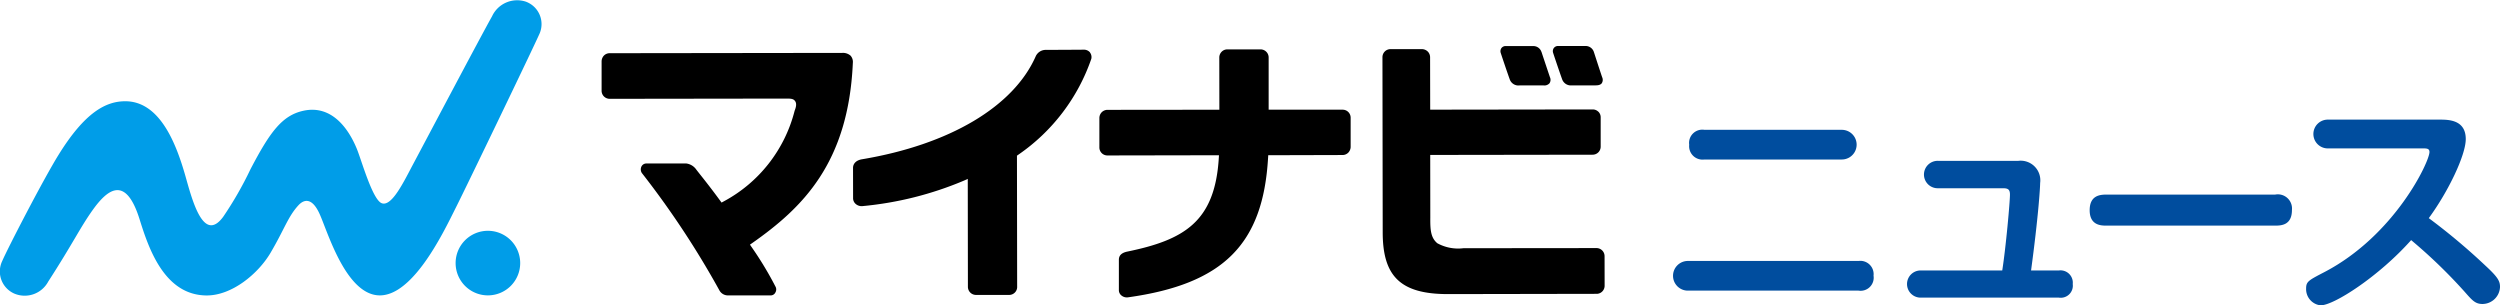
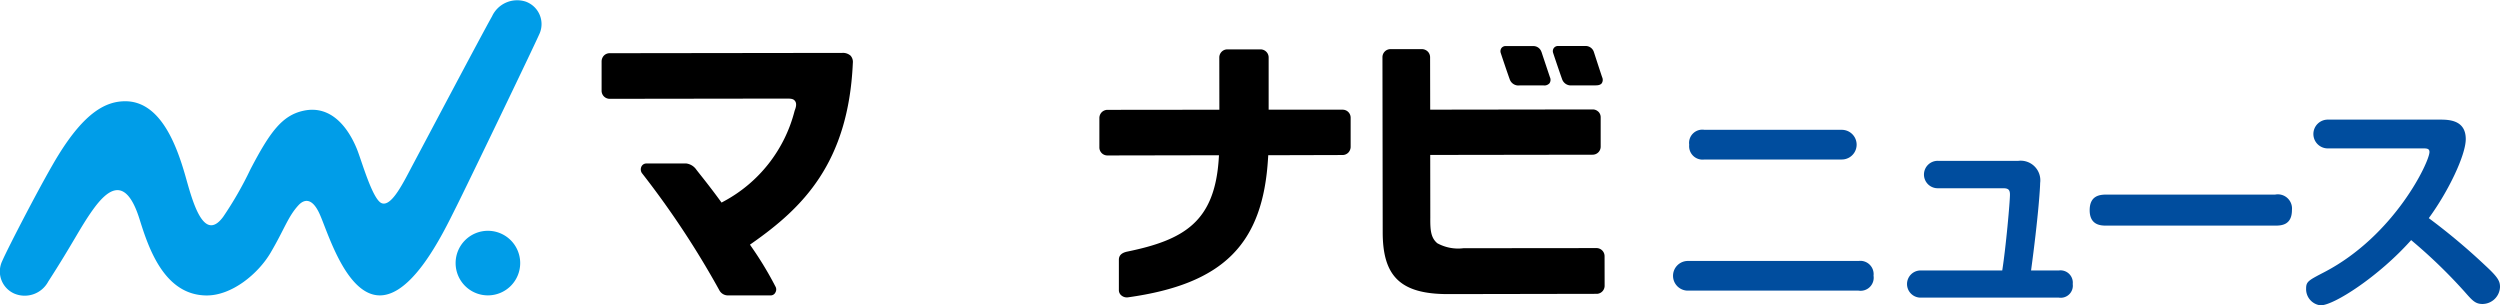
<svg xmlns="http://www.w3.org/2000/svg" xmlns:xlink="http://www.w3.org/1999/xlink" viewBox="0 0 229.25 28">
  <symbol id="a" viewBox="0 0 229.25 28">
    <path d="m146.913 7.072c-.229-.681-.581-1.769-.713-2.175l-.04-.121a.788.788 0 0 0 -.795-.557h-2.444a.476.476 0 0 0 -.437.189.489.489 0 0 0 -.059.451c.059.188.555 1.668.826 2.42a.847.847 0 0 0 .9.549h2.181c.347 0 .483-.106.554-.2a.575.575 0 0 0 .03-.55" />
    <path d="m141.349 4.758a.777.777 0 0 0 -.787-.532h-2.445a.477.477 0 0 0 -.435.183.5.5 0 0 0 -.061.457c.063.2.557 1.676.825 2.419a.842.842 0 0 0 .9.548h2.2a.628.628 0 0 0 .545-.2.564.564 0 0 0 .039-.552c-.27-.8-.729-2.176-.775-2.321" />
    <path d="m47.702 24.117a2.961 2.961 0 1 1 -2.967-2.953 2.961 2.961 0 0 1 2.967 2.953" fill="#009de8" />
    <path d="m49.471 3.099a2.19 2.19 0 0 0 -1.292-2.96 2.539 2.539 0 0 0 -3.057 1.354c-1.02 1.813-6.305 11.814-7.191 13.472s-2 4.029-2.93 3.668c-.852-.332-1.857-3.966-2.286-5-.759-1.844-2.3-4.035-4.884-3.478-1.971.424-3.091 1.972-4.875 5.389a32.58 32.58 0 0 1 -2.484 4.329c-1.83 2.5-2.863-1.6-3.467-3.723-.812-2.845-2.293-6.87-5.523-6.865-1.805 0-3.729 1.058-6.123 4.93-1.4 2.258-4.666 8.581-5.148 9.707a2.214 2.214 0 0 0 1.129 3.012 2.447 2.447 0 0 0 3.084-1.117c2.3-3.563 2.927-4.955 4.1-6.594 1.258-1.741 2.967-3.3 4.275.884.823 2.636 2.262 6.96 6.136 6.986 2.331.016 4.745-1.995 5.874-3.912 1.276-2.167 1.6-3.325 2.57-4.371.5-.533 1.236-.726 1.935.823.675 1.5 2.071 6.228 4.557 7.259 3.51 1.456 6.813-5.635 7.953-7.9.92-1.822 7.239-14.935 7.644-15.893" fill="#009de8" />
    <path d="m78.007 5.114a1.052 1.052 0 0 0 -.77-.263h.016l-21.345.028a.731.731 0 0 0 -.557.251.783.783 0 0 0 -.184.51v2.7a.739.739 0 0 0 .741.721h.121l15.557-.021h.632c.453 0 .579.082.685.221.235.309-.009.8-.041.916a13.066 13.066 0 0 1 -6.513 8.3l-.182.1-.122-.167c-.794-1.088-1.391-1.839-2.081-2.71l-.1-.129a1.33 1.33 0 0 0 -.959-.583l-3.6.005a.5.5 0 0 0 -.5.313.61.61 0 0 0 .055.562 81.109 81.109 0 0 1 7.1 10.742.891.891 0 0 0 .806.479h3.907a.479.479 0 0 0 .437-.283.536.536 0 0 0 0-.527 31.683 31.683 0 0 0 -2.207-3.651l-.131-.194.192-.134c4.567-3.206 8.838-7.292 9.242-16.535a.857.857 0 0 0 -.2-.649" />
-     <path d="m99.953 4.805a.726.726 0 0 0 -.578-.249c-.41.005-2.355.015-3.541.019a1.014 1.014 0 0 0 -.846.559c-2.026 4.633-7.9 8.13-15.982 9.478-.522.1-.773.41-.783.76l.005 2.79a.689.689 0 0 0 .235.536.829.829 0 0 0 .653.2 31.367 31.367 0 0 0 9.29-2.34l.338-.155.013 9.9a.742.742 0 0 0 .767.741h3.049a.733.733 0 0 0 .7-.69l-.018-12.079.1-.071a17.636 17.636 0 0 0 6.718-8.809.7.7 0 0 0 -.129-.589" />
    <path d="m116.285 14.458.012-.224 6.821-.019a.744.744 0 0 0 .524-.223.788.788 0 0 0 .212-.5v-2.685a.732.732 0 0 0 -.744-.748h-6.775v-4.786a.742.742 0 0 0 -.775-.744h-3.012a.72.72 0 0 0 -.538.233.744.744 0 0 0 -.2.5l.006 4.8-10.233.011a.752.752 0 0 0 -.562.227.766.766 0 0 0 -.208.539v2.7a.734.734 0 0 0 .759.716h.1l10.108-.019-.016.253c-.359 5.846-3.166 7.514-8.442 8.593-.46.11-.721.334-.721.735v2.778a.623.623 0 0 0 .234.5.787.787 0 0 0 .556.177c8.837-1.221 12.44-4.917 12.892-12.819" />
    <path d="m146.557 10.235a.73.73 0 0 0 -.482-.2h-.126l-14.8.021-.009-4.788a.749.749 0 0 0 -.211-.537.779.779 0 0 0 -.572-.226h-2.852a.738.738 0 0 0 -.734.744l.023 16.046c0 3.994 1.578 5.673 5.968 5.673h.351l13.343-.024a.741.741 0 0 0 .688-.72l-.005-2.729a.741.741 0 0 0 -.736-.746l-12.187.012h-.017a3.965 3.965 0 0 1 -2.4-.458c-.594-.5-.651-1.21-.64-2.327l-.008-5.768 14.884-.022a.738.738 0 0 0 .747-.75v-2.676a.707.707 0 0 0 -.226-.531" />
    <g fill="#004d9e">
      <path d="m170.432 23.93a1.219 1.219 0 0 1 1.372 1.35 1.2 1.2 0 0 1 -1.372 1.371h-15.617a1.361 1.361 0 1 1 0-2.721zm-1.539-12.025a1.36 1.36 0 1 1 0 2.721h-12.6a1.229 1.229 0 0 1 -1.393-1.35 1.214 1.214 0 0 1 1.393-1.371z" />
      <path d="m188.802 24.801a1.128 1.128 0 0 1 1.268 1.246 1.109 1.109 0 0 1 -1.268 1.246h-12.682a1.246 1.246 0 1 1 0-2.492h7.486c.333-2.1.707-6.293.707-6.957 0-.478-.187-.582-.645-.582h-5.948a1.257 1.257 0 1 1 0-2.513h7.361a1.8 1.8 0 0 1 2 2.036c0 .436-.167 3.095-.832 8.016z" />
      <path d="m193.161 20.689c-.457 0-1.538 0-1.538-1.412 0-1.35.935-1.433 1.538-1.433h15.471a1.3 1.3 0 0 1 1.539 1.412c0 1.392-.977 1.433-1.539 1.433z" />
      <path d="m213.509 13.608a1.32 1.32 0 1 1 0-2.638h10.334c.956 0 2.267.166 2.267 1.786 0 1.454-1.58 4.777-3.39 7.248a57.412 57.412 0 0 1 5.2 4.362c1.144 1.059 1.331 1.412 1.331 1.952a1.62 1.62 0 0 1 -1.6 1.557c-.665 0-.935-.312-1.663-1.142a47.588 47.588 0 0 0 -4.886-4.715c-2.932 3.3-7.07 5.982-8.3 5.982a1.491 1.491 0 0 1 -1.331-1.537c0-.644.208-.748 1.684-1.516 6.446-3.364 9.627-10.114 9.627-11.007 0-.311-.228-.332-.582-.332z" />
    </g>
  </symbol>
  <use xlink:href="#a" />
</svg>